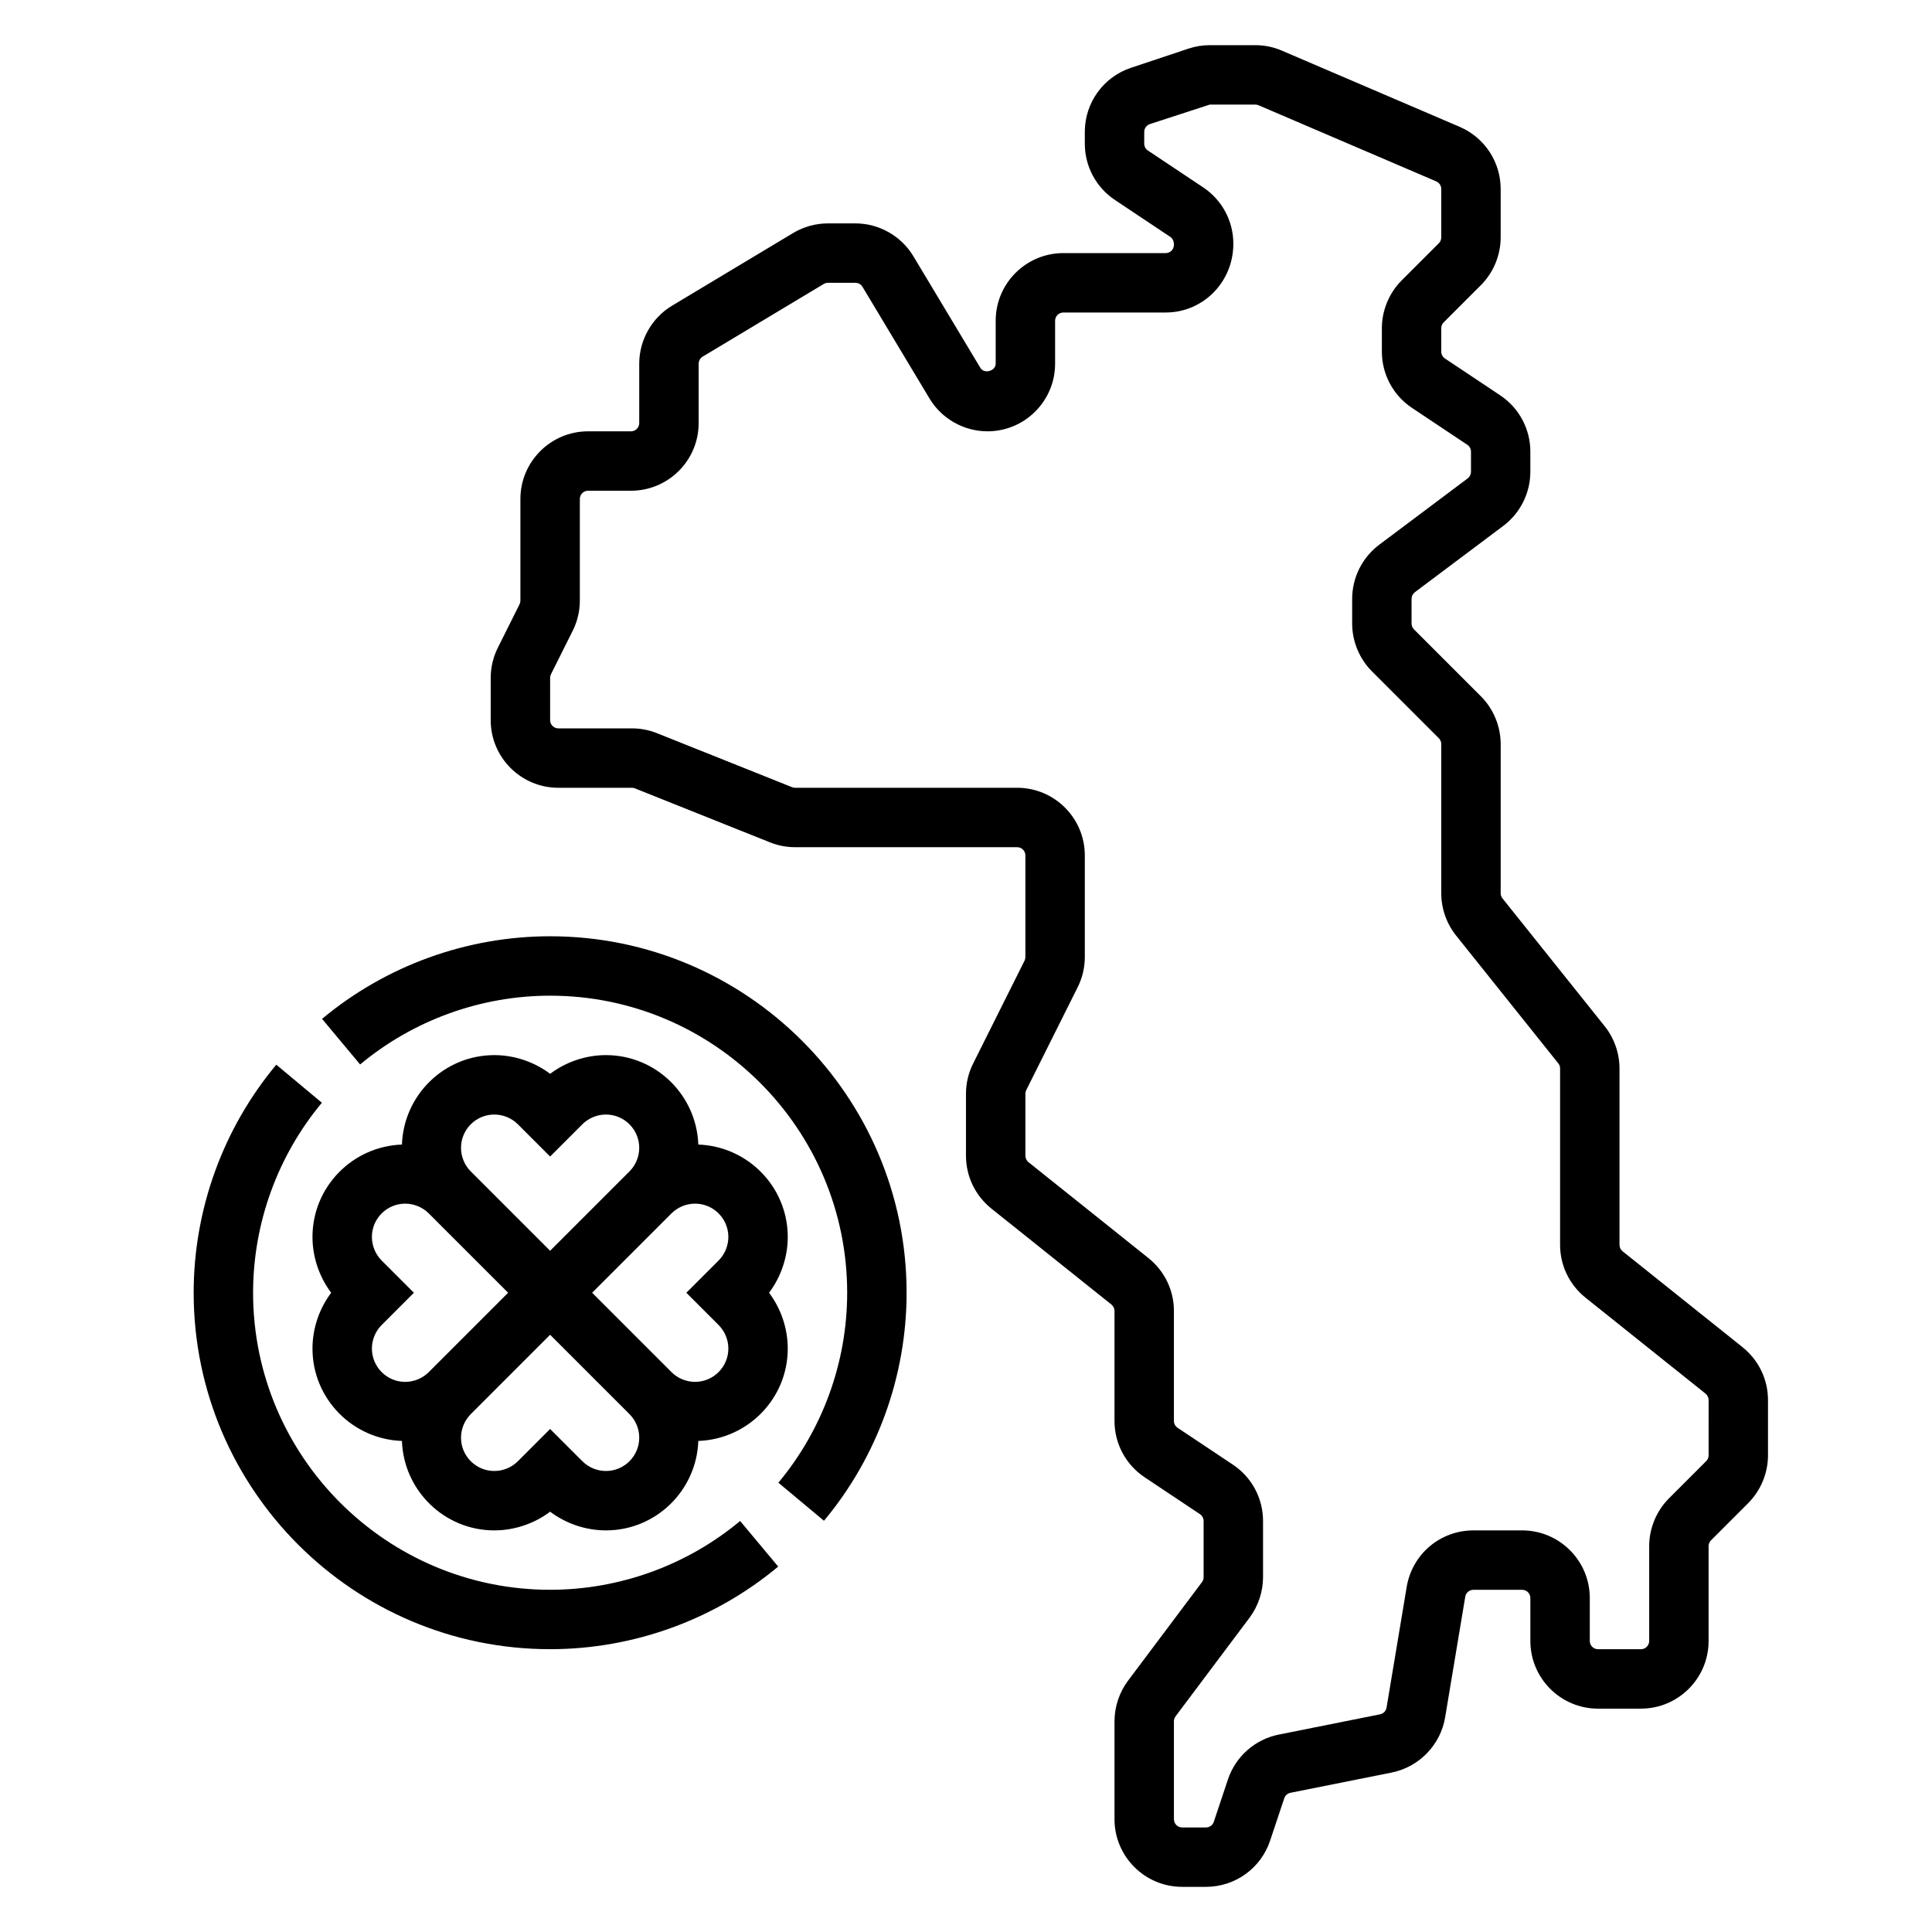
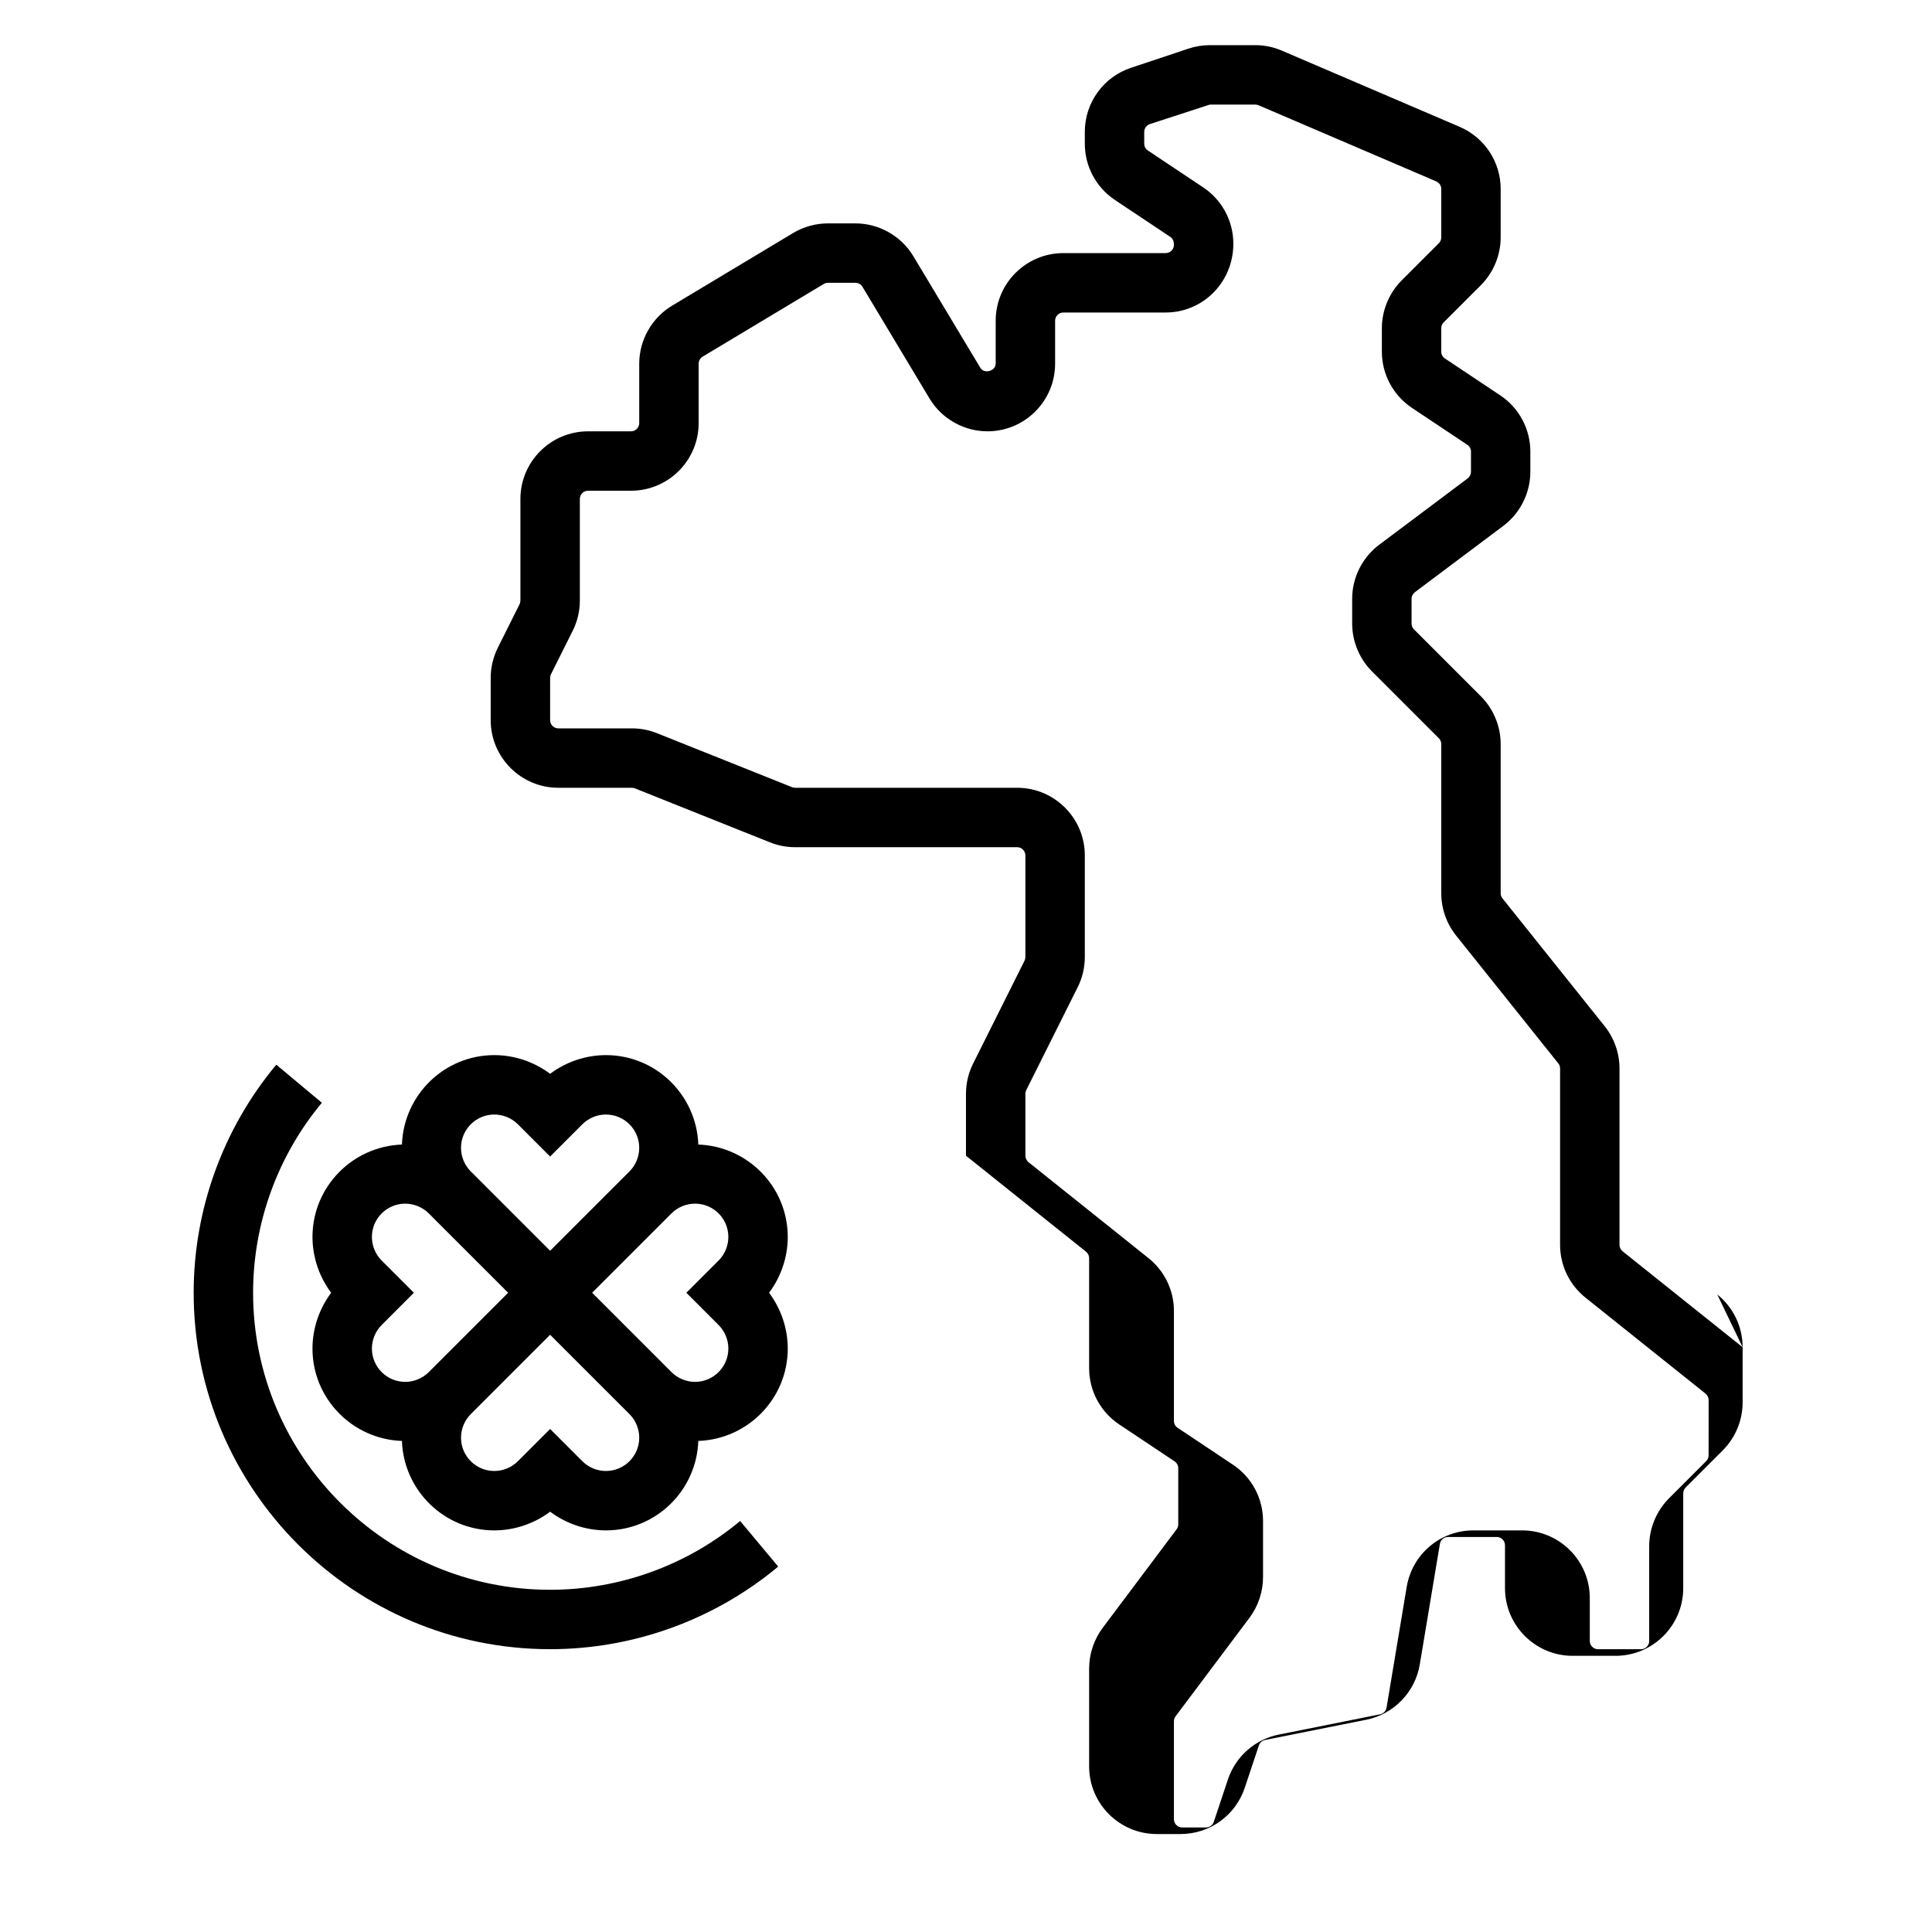
<svg xmlns="http://www.w3.org/2000/svg" fill="#000000" width="800px" height="800px" version="1.1" viewBox="144 144 512 512">
  <g>
-     <path d="m605.82 501.04-31.805-25.426c-0.535-0.434-0.832-1.055-0.832-1.715v-46.742c0-4.062-1.402-8.039-3.93-11.203l-27.078-33.867c-0.316-0.379-0.48-0.867-0.48-1.355v-39.535c0-4.723-1.914-9.344-5.25-12.676l-17.727-17.727c-0.41-0.414-0.641-0.973-0.641-1.547v-6.551c0-0.684 0.332-1.34 0.867-1.746l23.449-17.586c4.488-3.371 7.164-8.723 7.164-14.336v-5.336c0-6.008-2.984-11.586-7.981-14.918l-14.664-9.777c-0.594-0.402-0.965-1.094-0.965-1.82v-6.195c0-0.574 0.227-1.141 0.637-1.543l9.855-9.855c3.34-3.336 5.254-7.957 5.254-12.672v-12.824c0-7.18-4.266-13.641-10.871-16.477l-47.098-20.184c-2.246-0.969-4.621-1.457-7.07-1.457h-12.051c-1.914 0-3.809 0.309-5.668 0.922l-15.199 5.07c-7.324 2.434-12.25 9.266-12.25 16.996v3.117c0 6.008 2.984 11.586 7.981 14.918l14.664 9.777c0.602 0.398 0.969 1.094 0.969 2.125 0 1.203-0.977 2.18-2.18 2.18h-27.117c-9.898 0-17.934 8.035-17.934 17.926v11.375c0 1.969-3.047 2.801-4.055 1.125l-17.758-29.59c-3.215-5.371-9.102-8.707-15.367-8.707h-7.273c-3.242 0-6.422 0.883-9.227 2.551l-32.078 19.254c-5.371 3.219-8.707 9.109-8.707 15.375v15.742c0 1.203-0.977 2.18-2.18 2.18h-11.375c-9.895 0-17.934 8.039-17.934 17.926v26.93c0 0.34-0.078 0.668-0.227 0.977l-5.738 11.484c-1.254 2.481-1.906 5.25-1.906 8.039v11.188c0 9.887 8.035 17.922 17.926 17.922h19.5c0.277 0 0.543 0.055 0.82 0.164l35.762 14.297c2.121 0.852 4.367 1.285 6.648 1.285h58.859c1.203 0 2.18 0.977 2.18 2.18v26.93c0 0.34-0.078 0.668-0.227 0.977l-13.609 27.23c-1.254 2.477-1.906 5.25-1.906 8.035v16.414c0 5.457 2.449 10.555 6.723 13.996l31.805 25.426c0.531 0.434 0.832 1.055 0.832 1.719v29.148c0 6.008 2.984 11.586 7.981 14.918l14.664 9.777c0.602 0.402 0.973 1.094 0.973 1.816v14.887c0 0.48-0.156 0.93-0.441 1.316l-19.594 26.121c-2.309 3.082-3.582 6.91-3.582 10.75v25.953c0 9.887 8.035 17.926 17.926 17.926h6.32c7.723 0 14.562-4.93 16.996-12.258l3.746-11.219c0.242-0.738 0.867-1.289 1.637-1.449l26.844-5.367c7.258-1.465 12.949-7.336 14.152-14.625l5.336-31.984c0.176-1.047 1.082-1.816 2.152-1.816h12.918c1.203 0 2.18 0.977 2.18 2.18v11.375c0 9.895 8.039 17.934 17.926 17.934h11.375c9.895 0 17.934-8.039 17.934-17.926v-25.137c0-0.574 0.227-1.141 0.637-1.543l9.855-9.855c3.336-3.344 5.25-7.965 5.25-12.68v-14.617c0-5.465-2.449-10.566-6.723-14.008zm-9.02 28.625c0 0.574-0.227 1.141-0.637 1.543l-9.855 9.855c-3.34 3.336-5.254 7.957-5.254 12.672v25.137c0 1.211-0.977 2.188-2.18 2.188h-11.375c-1.211 0-2.188-0.977-2.188-2.18v-11.375c0-9.895-8.039-17.934-17.926-17.934h-12.918c-8.801 0-16.23 6.305-17.68 14.98l-5.336 31.984c-0.156 0.898-0.828 1.598-1.723 1.777l-26.836 5.367c-6.297 1.258-11.461 5.824-13.484 11.91l-3.738 11.211c-0.297 0.891-1.129 1.492-2.066 1.492h-6.32c-1.207 0-2.184-0.977-2.184-2.184v-25.953c0-0.48 0.156-0.93 0.441-1.316l19.594-26.121c2.309-3.09 3.582-6.914 3.582-10.758v-14.887c0-6.008-2.984-11.586-7.981-14.918l-14.664-9.777c-0.602-0.391-0.973-1.086-0.973-1.809v-29.148c0-5.457-2.449-10.555-6.723-13.996l-31.805-25.426c-0.531-0.438-0.832-1.059-0.832-1.719v-16.414c0-0.34 0.078-0.668 0.227-0.977l13.609-27.23c1.254-2.477 1.91-5.25 1.91-8.035v-26.93c0-9.887-8.039-17.926-17.926-17.926h-58.859c-0.277 0-0.543-0.055-0.82-0.164l-35.754-14.297c-2.133-0.848-4.375-1.281-6.66-1.281h-19.5c-1.203 0-2.18-0.977-2.18-2.184v-11.188c0-0.34 0.078-0.668 0.227-0.977l5.738-11.484c1.254-2.477 1.91-5.246 1.91-8.035v-26.93c0-1.203 0.973-2.18 2.18-2.18h11.375c9.895 0 17.93-8.039 17.93-17.926v-15.742c0-0.762 0.41-1.48 1.062-1.867l32.082-19.254c0.336-0.207 0.73-0.316 1.133-0.316h7.273c0.762 0 1.48 0.41 1.867 1.062l17.758 29.59c3.211 5.371 9.102 8.707 15.367 8.707 9.887 0 17.922-8.035 17.922-17.922v-11.375c0-1.215 0.977-2.191 2.184-2.191h27.117c9.895 0 17.934-8.035 17.934-18.23 0-6.008-2.984-11.586-7.981-14.918l-14.664-9.777c-0.602-0.398-0.973-1.094-0.973-1.816v-3.117c0-0.938 0.598-1.77 1.488-2.07l15.887-5.172h12.051c0.293 0 0.582 0.062 0.859 0.172l47.105 20.184c0.809 0.355 1.328 1.133 1.328 2.016v12.824c0 0.574-0.227 1.141-0.637 1.543l-9.855 9.855c-3.336 3.336-5.25 7.957-5.25 12.672v6.195c0 6.008 2.984 11.586 7.981 14.918l14.664 9.777c0.602 0.402 0.973 1.094 0.973 1.82v5.336c0 0.684-0.332 1.34-0.867 1.746l-23.449 17.586c-4.496 3.363-7.172 8.723-7.172 14.336v6.551c0 4.723 1.914 9.344 5.25 12.676l17.727 17.727c0.41 0.41 0.637 0.969 0.637 1.543v39.535c0 4.062 1.402 8.039 3.93 11.203l27.078 33.867c0.316 0.371 0.48 0.859 0.48 1.348v46.742c0 5.457 2.449 10.555 6.723 13.996l31.805 25.426c0.535 0.445 0.836 1.066 0.836 1.727z" />
+     <path d="m605.82 501.04-31.805-25.426c-0.535-0.434-0.832-1.055-0.832-1.715v-46.742c0-4.062-1.402-8.039-3.93-11.203l-27.078-33.867c-0.316-0.379-0.48-0.867-0.48-1.355v-39.535c0-4.723-1.914-9.344-5.25-12.676l-17.727-17.727c-0.41-0.414-0.641-0.973-0.641-1.547v-6.551c0-0.684 0.332-1.34 0.867-1.746l23.449-17.586c4.488-3.371 7.164-8.723 7.164-14.336v-5.336c0-6.008-2.984-11.586-7.981-14.918l-14.664-9.777c-0.594-0.402-0.965-1.094-0.965-1.82v-6.195c0-0.574 0.227-1.141 0.637-1.543l9.855-9.855c3.34-3.336 5.254-7.957 5.254-12.672v-12.824c0-7.18-4.266-13.641-10.871-16.477l-47.098-20.184c-2.246-0.969-4.621-1.457-7.07-1.457h-12.051c-1.914 0-3.809 0.309-5.668 0.922l-15.199 5.07c-7.324 2.434-12.25 9.266-12.25 16.996v3.117c0 6.008 2.984 11.586 7.981 14.918l14.664 9.777c0.602 0.398 0.969 1.094 0.969 2.125 0 1.203-0.977 2.18-2.18 2.18h-27.117c-9.898 0-17.934 8.035-17.934 17.926v11.375c0 1.969-3.047 2.801-4.055 1.125l-17.758-29.59c-3.215-5.371-9.102-8.707-15.367-8.707h-7.273c-3.242 0-6.422 0.883-9.227 2.551l-32.078 19.254c-5.371 3.219-8.707 9.109-8.707 15.375v15.742c0 1.203-0.977 2.18-2.18 2.18h-11.375c-9.895 0-17.934 8.039-17.934 17.926v26.93c0 0.34-0.078 0.668-0.227 0.977l-5.738 11.484c-1.254 2.481-1.906 5.25-1.906 8.039v11.188c0 9.887 8.035 17.922 17.926 17.922h19.5c0.277 0 0.543 0.055 0.82 0.164l35.762 14.297c2.121 0.852 4.367 1.285 6.648 1.285h58.859c1.203 0 2.18 0.977 2.18 2.18v26.93c0 0.34-0.078 0.668-0.227 0.977l-13.609 27.23c-1.254 2.477-1.906 5.25-1.906 8.035v16.414l31.805 25.426c0.531 0.434 0.832 1.055 0.832 1.719v29.148c0 6.008 2.984 11.586 7.981 14.918l14.664 9.777c0.602 0.402 0.973 1.094 0.973 1.816v14.887c0 0.48-0.156 0.93-0.441 1.316l-19.594 26.121c-2.309 3.082-3.582 6.91-3.582 10.75v25.953c0 9.887 8.035 17.926 17.926 17.926h6.32c7.723 0 14.562-4.93 16.996-12.258l3.746-11.219c0.242-0.738 0.867-1.289 1.637-1.449l26.844-5.367c7.258-1.465 12.949-7.336 14.152-14.625l5.336-31.984c0.176-1.047 1.082-1.816 2.152-1.816h12.918c1.203 0 2.18 0.977 2.18 2.18v11.375c0 9.895 8.039 17.934 17.926 17.934h11.375c9.895 0 17.934-8.039 17.934-17.926v-25.137c0-0.574 0.227-1.141 0.637-1.543l9.855-9.855c3.336-3.344 5.25-7.965 5.25-12.68v-14.617c0-5.465-2.449-10.566-6.723-14.008zm-9.02 28.625c0 0.574-0.227 1.141-0.637 1.543l-9.855 9.855c-3.34 3.336-5.254 7.957-5.254 12.672v25.137c0 1.211-0.977 2.188-2.18 2.188h-11.375c-1.211 0-2.188-0.977-2.188-2.18v-11.375c0-9.895-8.039-17.934-17.926-17.934h-12.918c-8.801 0-16.23 6.305-17.68 14.98l-5.336 31.984c-0.156 0.898-0.828 1.598-1.723 1.777l-26.836 5.367c-6.297 1.258-11.461 5.824-13.484 11.91l-3.738 11.211c-0.297 0.891-1.129 1.492-2.066 1.492h-6.32c-1.207 0-2.184-0.977-2.184-2.184v-25.953c0-0.48 0.156-0.93 0.441-1.316l19.594-26.121c2.309-3.09 3.582-6.914 3.582-10.758v-14.887c0-6.008-2.984-11.586-7.981-14.918l-14.664-9.777c-0.602-0.391-0.973-1.086-0.973-1.809v-29.148c0-5.457-2.449-10.555-6.723-13.996l-31.805-25.426c-0.531-0.438-0.832-1.059-0.832-1.719v-16.414c0-0.34 0.078-0.668 0.227-0.977l13.609-27.23c1.254-2.477 1.91-5.25 1.91-8.035v-26.93c0-9.887-8.039-17.926-17.926-17.926h-58.859c-0.277 0-0.543-0.055-0.82-0.164l-35.754-14.297c-2.133-0.848-4.375-1.281-6.66-1.281h-19.5c-1.203 0-2.18-0.977-2.18-2.184v-11.188c0-0.34 0.078-0.668 0.227-0.977l5.738-11.484c1.254-2.477 1.91-5.246 1.91-8.035v-26.93c0-1.203 0.973-2.18 2.18-2.18h11.375c9.895 0 17.93-8.039 17.93-17.926v-15.742c0-0.762 0.41-1.48 1.062-1.867l32.082-19.254c0.336-0.207 0.73-0.316 1.133-0.316h7.273c0.762 0 1.48 0.41 1.867 1.062l17.758 29.59c3.211 5.371 9.102 8.707 15.367 8.707 9.887 0 17.922-8.035 17.922-17.922v-11.375c0-1.215 0.977-2.191 2.184-2.191h27.117c9.895 0 17.934-8.035 17.934-18.23 0-6.008-2.984-11.586-7.981-14.918l-14.664-9.777c-0.602-0.398-0.973-1.094-0.973-1.816v-3.117c0-0.938 0.598-1.77 1.488-2.07l15.887-5.172h12.051c0.293 0 0.582 0.062 0.859 0.172l47.105 20.184c0.809 0.355 1.328 1.133 1.328 2.016v12.824c0 0.574-0.227 1.141-0.637 1.543l-9.855 9.855c-3.336 3.336-5.25 7.957-5.25 12.672v6.195c0 6.008 2.984 11.586 7.981 14.918l14.664 9.777c0.602 0.402 0.973 1.094 0.973 1.82v5.336c0 0.684-0.332 1.34-0.867 1.746l-23.449 17.586c-4.496 3.363-7.172 8.723-7.172 14.336v6.551c0 4.723 1.914 9.344 5.25 12.676l17.727 17.727c0.41 0.41 0.637 0.969 0.637 1.543v39.535c0 4.062 1.402 8.039 3.93 11.203l27.078 33.867c0.316 0.371 0.48 0.859 0.48 1.348v46.742c0 5.457 2.449 10.555 6.723 13.996l31.805 25.426c0.535 0.445 0.836 1.066 0.836 1.727z" />
    <path d="m329.06 447.32c-0.473-13.137-11.23-23.703-24.48-23.703-5.328 0-10.555 1.777-14.793 4.953-4.234-3.172-9.461-4.953-14.789-4.953-13.25 0-24.016 10.562-24.48 23.703-13.141 0.473-23.707 11.234-23.707 24.484 0 5.328 1.777 10.555 4.953 14.793-3.172 4.231-4.953 9.461-4.953 14.789 0 13.25 10.562 24.016 23.703 24.48 0.473 13.141 11.234 23.703 24.484 23.703 5.328 0 10.555-1.777 14.793-4.953 4.231 3.176 9.461 4.953 14.789 4.953 13.25 0 24.016-10.562 24.48-23.703 13.141-0.473 23.703-11.23 23.703-24.48 0-5.328-1.777-10.555-4.953-14.793 3.176-4.234 4.953-9.461 4.953-14.789 0-13.25-10.562-24.012-23.703-24.484zm-54.062-7.957c2.32 0 4.598 0.938 6.242 2.582l8.547 8.547 8.551-8.551c1.645-1.641 3.918-2.578 6.242-2.578 4.863 0 8.824 3.957 8.824 8.824 0 2.32-0.938 4.598-2.582 6.242l-21.035 21.035-21.035-21.035c-1.645-1.645-2.578-3.922-2.578-6.242 0-4.867 3.957-8.824 8.824-8.824zm-32.441 62.023c0-2.32 0.938-4.598 2.582-6.242l8.547-8.551-8.551-8.551c-1.641-1.641-2.578-3.918-2.578-6.238 0-4.867 3.961-8.824 8.824-8.824 2.32 0 4.598 0.938 6.242 2.582l21.035 21.031-21.035 21.035c-1.645 1.645-3.922 2.582-6.242 2.582-4.863 0-8.824-3.961-8.824-8.824zm62.023 32.441c-2.32 0-4.598-0.938-6.242-2.582l-8.551-8.551-8.551 8.551c-1.641 1.645-3.918 2.582-6.238 2.582-4.867 0-8.824-3.961-8.824-8.824 0-2.32 0.938-4.598 2.582-6.242l21.031-21.035 21.035 21.035c1.645 1.645 2.582 3.918 2.582 6.242 0 4.863-3.961 8.824-8.824 8.824zm29.859-38.684c1.645 1.645 2.582 3.918 2.582 6.242 0 4.863-3.961 8.824-8.824 8.824-2.32 0-4.598-0.938-6.242-2.582l-21.035-21.035 21.035-21.035c1.645-1.645 3.918-2.578 6.242-2.578 4.863 0 8.824 3.957 8.824 8.824 0 2.32-0.938 4.598-2.582 6.242l-8.551 8.547z" />
-     <path d="m289.79 392.12c-22.051 0-43.508 7.769-60.441 21.891l10.086 12.082c14.105-11.75 31.984-18.227 50.355-18.227 43.406 0 78.719 35.312 78.719 78.719 0 18.375-6.481 36.25-18.23 50.348l12.082 10.086c14.125-16.926 21.895-38.383 21.895-60.434 0-52.09-42.375-94.465-94.465-94.465z" />
    <path d="m289.79 565.31c-43.406 0-78.719-35.312-78.719-78.719 0-18.375 6.481-36.25 18.23-50.348l-12.082-10.086c-14.125 16.922-21.895 38.383-21.895 60.43 0 52.09 42.375 94.465 94.465 94.465 22.051 0 43.508-7.769 60.441-21.891l-10.086-12.082c-14.105 11.75-31.98 18.23-50.355 18.23z" />
  </g>
</svg>